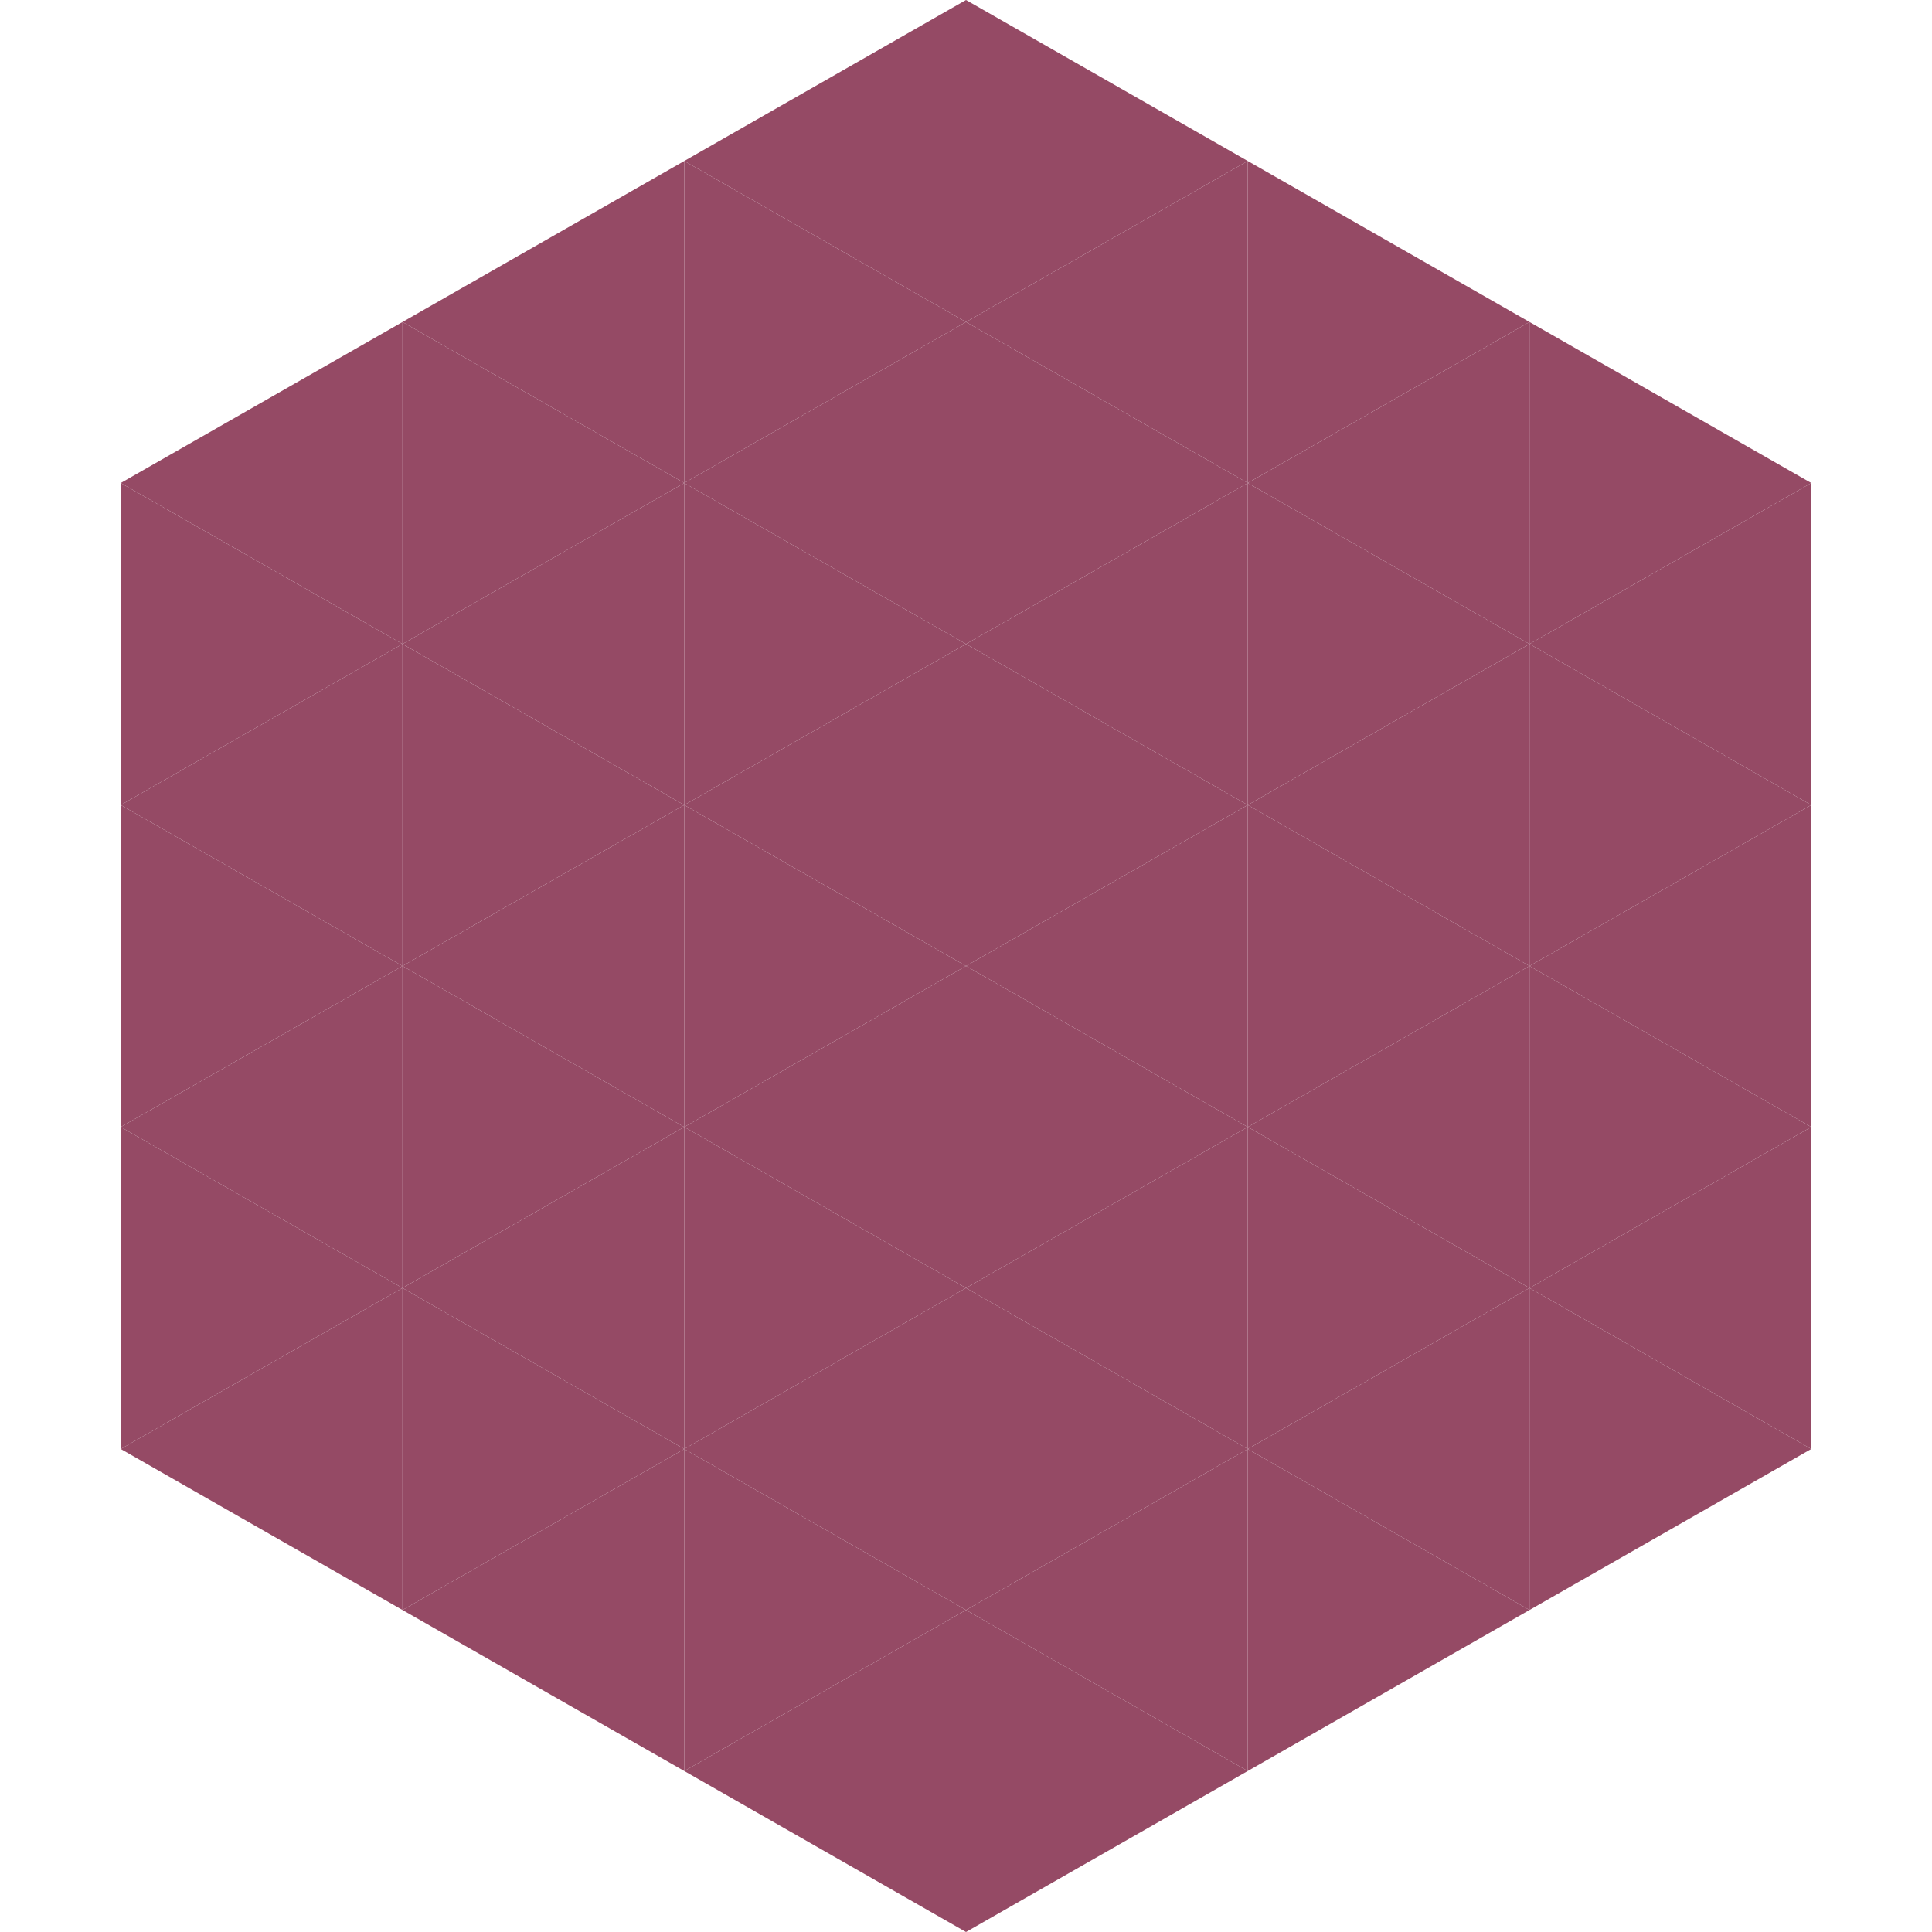
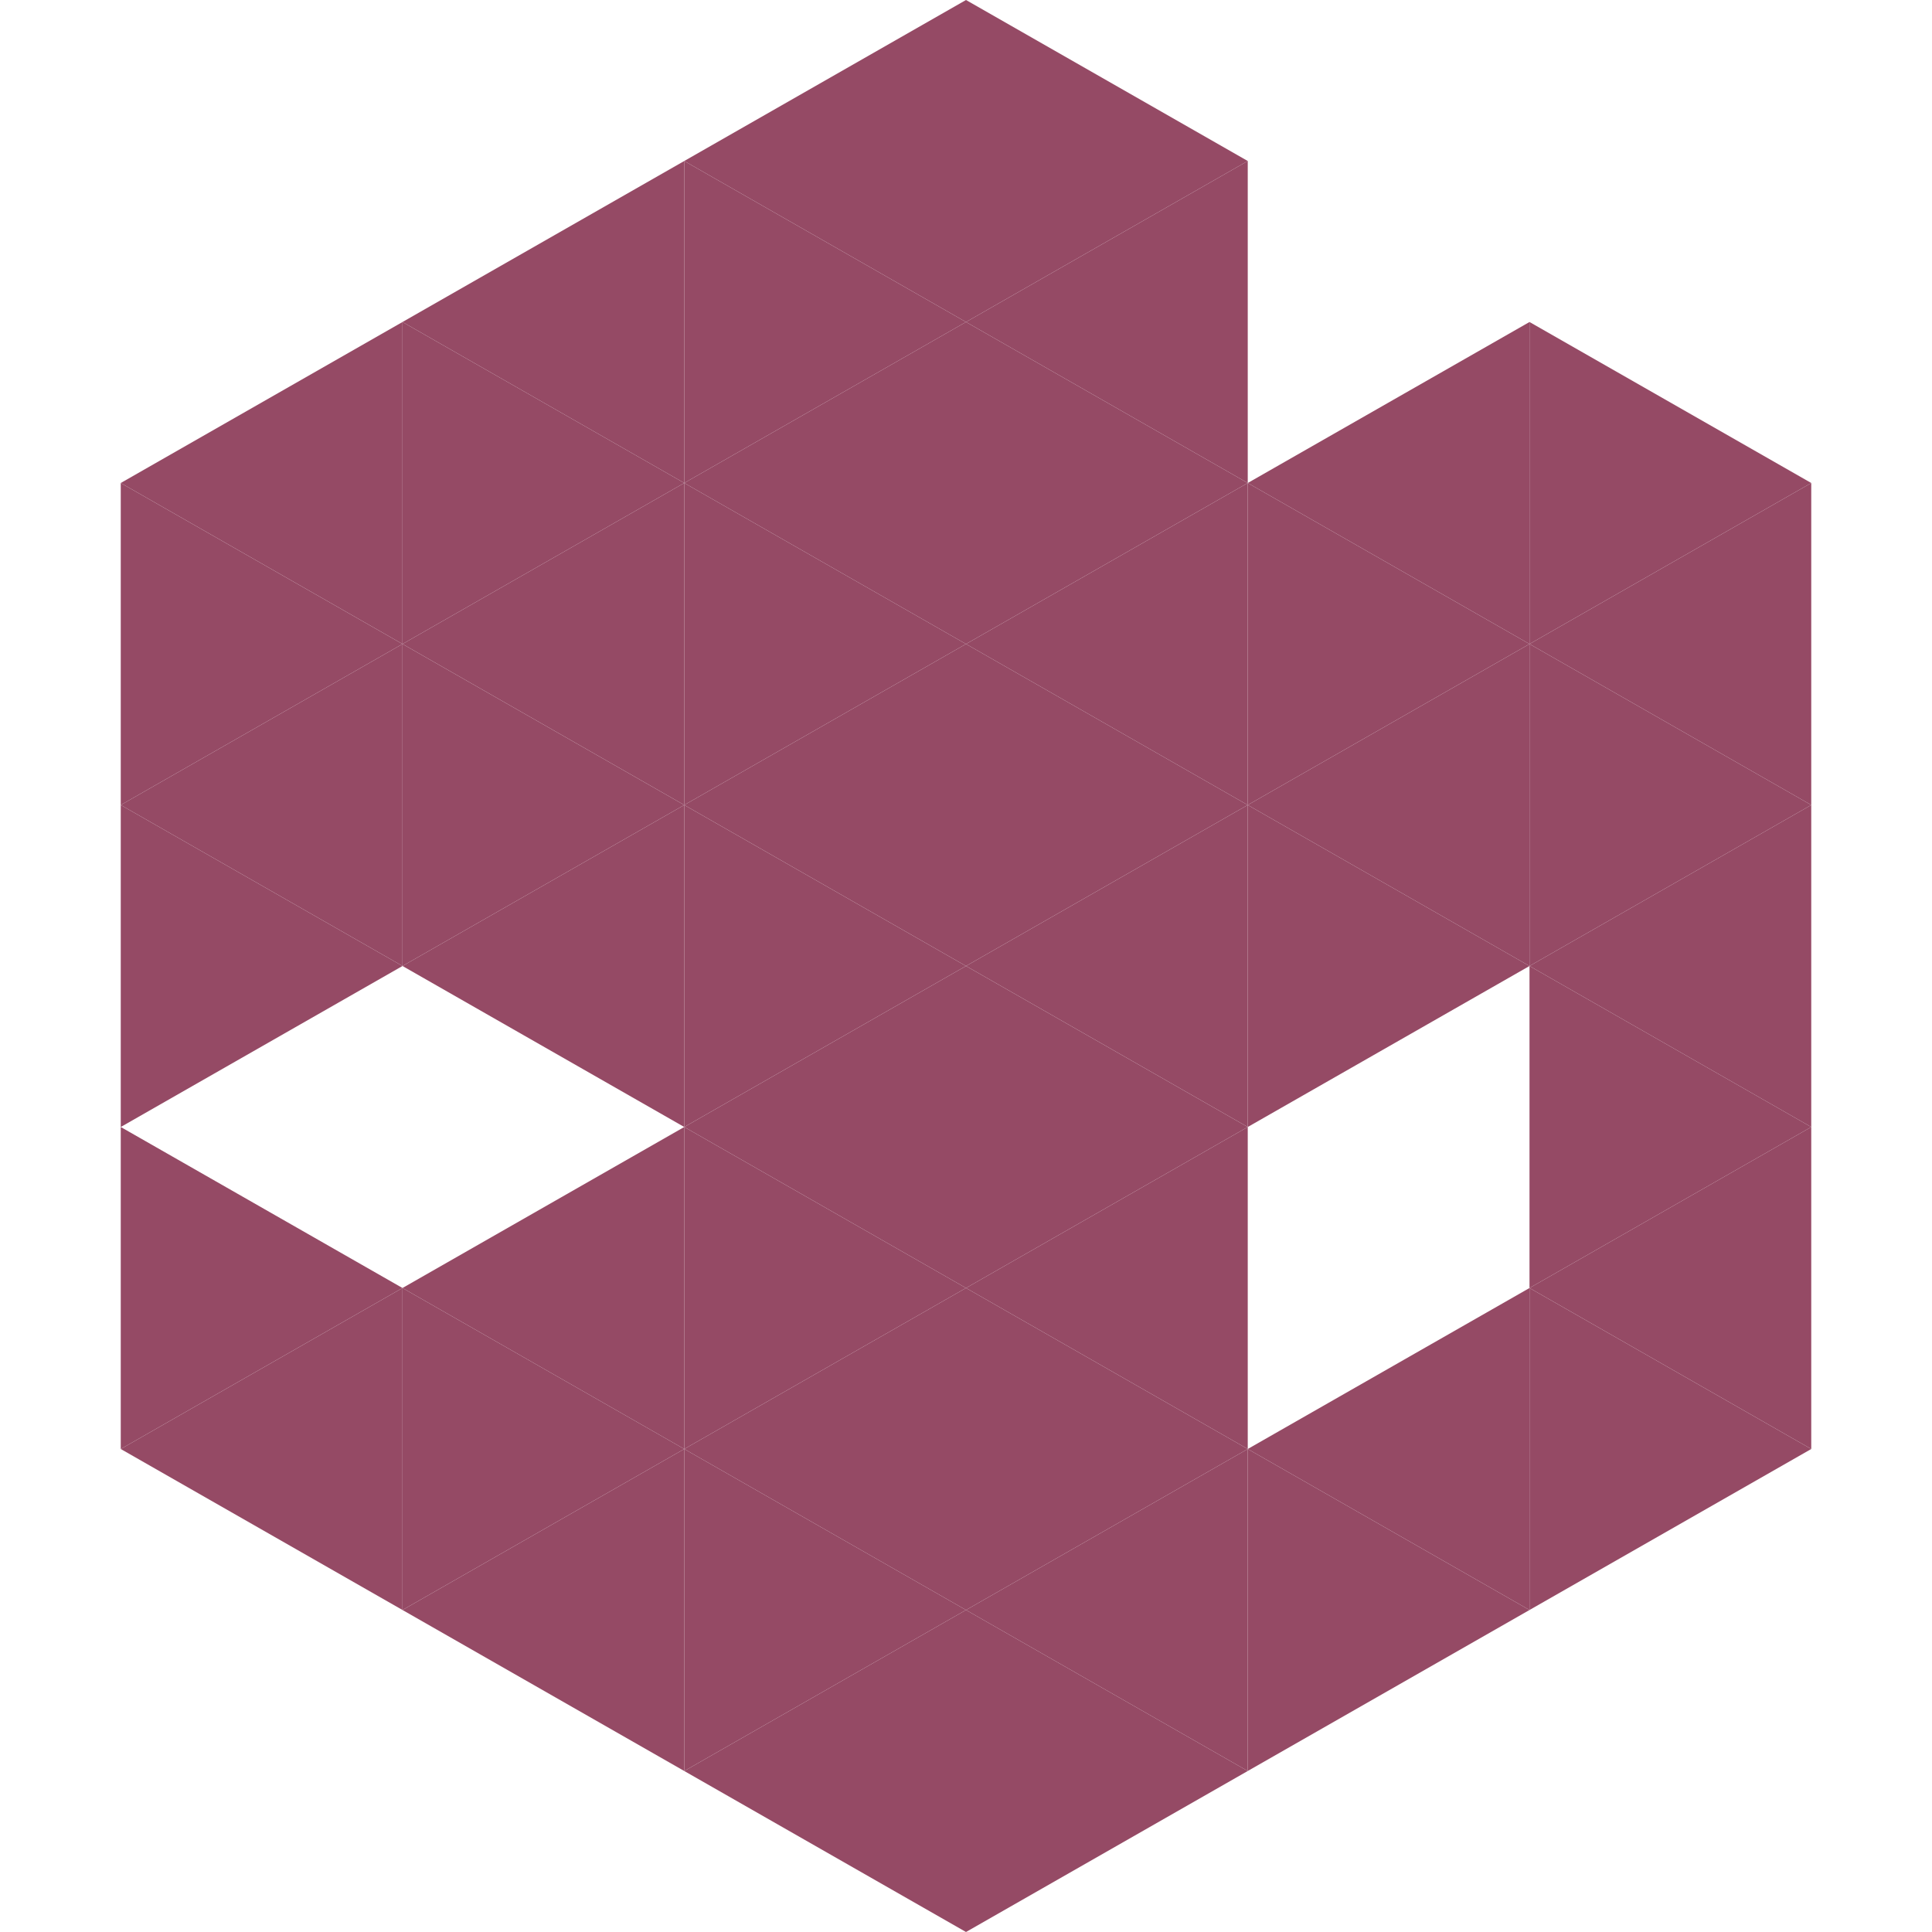
<svg xmlns="http://www.w3.org/2000/svg" width="240" height="240">
  <polygon points="50,40 15,60 50,80" style="fill:rgb(149,74,101)" />
  <polygon points="190,40 225,60 190,80" style="fill:rgb(149,74,101)" />
  <polygon points="15,60 50,80 15,100" style="fill:rgb(149,74,101)" />
  <polygon points="225,60 190,80 225,100" style="fill:rgb(149,74,101)" />
  <polygon points="50,80 15,100 50,120" style="fill:rgb(149,74,101)" />
  <polygon points="190,80 225,100 190,120" style="fill:rgb(149,74,101)" />
  <polygon points="15,100 50,120 15,140" style="fill:rgb(149,74,101)" />
  <polygon points="225,100 190,120 225,140" style="fill:rgb(149,74,101)" />
-   <polygon points="50,120 15,140 50,160" style="fill:rgb(149,74,101)" />
  <polygon points="190,120 225,140 190,160" style="fill:rgb(149,74,101)" />
  <polygon points="15,140 50,160 15,180" style="fill:rgb(149,74,101)" />
  <polygon points="225,140 190,160 225,180" style="fill:rgb(149,74,101)" />
  <polygon points="50,160 15,180 50,200" style="fill:rgb(149,74,101)" />
  <polygon points="190,160 225,180 190,200" style="fill:rgb(149,74,101)" />
  <polygon points="15,180 50,200 15,220" style="fill:rgb(255,255,255); fill-opacity:0" />
  <polygon points="225,180 190,200 225,220" style="fill:rgb(255,255,255); fill-opacity:0" />
  <polygon points="50,0 85,20 50,40" style="fill:rgb(255,255,255); fill-opacity:0" />
  <polygon points="190,0 155,20 190,40" style="fill:rgb(255,255,255); fill-opacity:0" />
  <polygon points="85,20 50,40 85,60" style="fill:rgb(149,74,101)" />
-   <polygon points="155,20 190,40 155,60" style="fill:rgb(149,74,101)" />
  <polygon points="50,40 85,60 50,80" style="fill:rgb(149,74,101)" />
  <polygon points="190,40 155,60 190,80" style="fill:rgb(149,74,101)" />
  <polygon points="85,60 50,80 85,100" style="fill:rgb(149,74,101)" />
  <polygon points="155,60 190,80 155,100" style="fill:rgb(149,74,101)" />
  <polygon points="50,80 85,100 50,120" style="fill:rgb(149,74,101)" />
  <polygon points="190,80 155,100 190,120" style="fill:rgb(149,74,101)" />
  <polygon points="85,100 50,120 85,140" style="fill:rgb(149,74,101)" />
  <polygon points="155,100 190,120 155,140" style="fill:rgb(149,74,101)" />
-   <polygon points="50,120 85,140 50,160" style="fill:rgb(149,74,101)" />
-   <polygon points="190,120 155,140 190,160" style="fill:rgb(149,74,101)" />
  <polygon points="85,140 50,160 85,180" style="fill:rgb(149,74,101)" />
-   <polygon points="155,140 190,160 155,180" style="fill:rgb(149,74,101)" />
  <polygon points="50,160 85,180 50,200" style="fill:rgb(149,74,101)" />
  <polygon points="190,160 155,180 190,200" style="fill:rgb(149,74,101)" />
  <polygon points="85,180 50,200 85,220" style="fill:rgb(149,74,101)" />
  <polygon points="155,180 190,200 155,220" style="fill:rgb(149,74,101)" />
  <polygon points="120,0 85,20 120,40" style="fill:rgb(149,74,101)" />
  <polygon points="120,0 155,20 120,40" style="fill:rgb(149,74,101)" />
  <polygon points="85,20 120,40 85,60" style="fill:rgb(149,74,101)" />
  <polygon points="155,20 120,40 155,60" style="fill:rgb(149,74,101)" />
  <polygon points="120,40 85,60 120,80" style="fill:rgb(149,74,101)" />
  <polygon points="120,40 155,60 120,80" style="fill:rgb(149,74,101)" />
  <polygon points="85,60 120,80 85,100" style="fill:rgb(149,74,101)" />
  <polygon points="155,60 120,80 155,100" style="fill:rgb(149,74,101)" />
  <polygon points="120,80 85,100 120,120" style="fill:rgb(149,74,101)" />
  <polygon points="120,80 155,100 120,120" style="fill:rgb(149,74,101)" />
  <polygon points="85,100 120,120 85,140" style="fill:rgb(149,74,101)" />
  <polygon points="155,100 120,120 155,140" style="fill:rgb(149,74,101)" />
  <polygon points="120,120 85,140 120,160" style="fill:rgb(149,74,101)" />
  <polygon points="120,120 155,140 120,160" style="fill:rgb(149,74,101)" />
  <polygon points="85,140 120,160 85,180" style="fill:rgb(149,74,101)" />
  <polygon points="155,140 120,160 155,180" style="fill:rgb(149,74,101)" />
  <polygon points="120,160 85,180 120,200" style="fill:rgb(149,74,101)" />
  <polygon points="120,160 155,180 120,200" style="fill:rgb(149,74,101)" />
  <polygon points="85,180 120,200 85,220" style="fill:rgb(149,74,101)" />
  <polygon points="155,180 120,200 155,220" style="fill:rgb(149,74,101)" />
  <polygon points="120,200 85,220 120,240" style="fill:rgb(149,74,101)" />
  <polygon points="120,200 155,220 120,240" style="fill:rgb(149,74,101)" />
  <polygon points="85,220 120,240 85,260" style="fill:rgb(255,255,255); fill-opacity:0" />
  <polygon points="155,220 120,240 155,260" style="fill:rgb(255,255,255); fill-opacity:0" />
</svg>